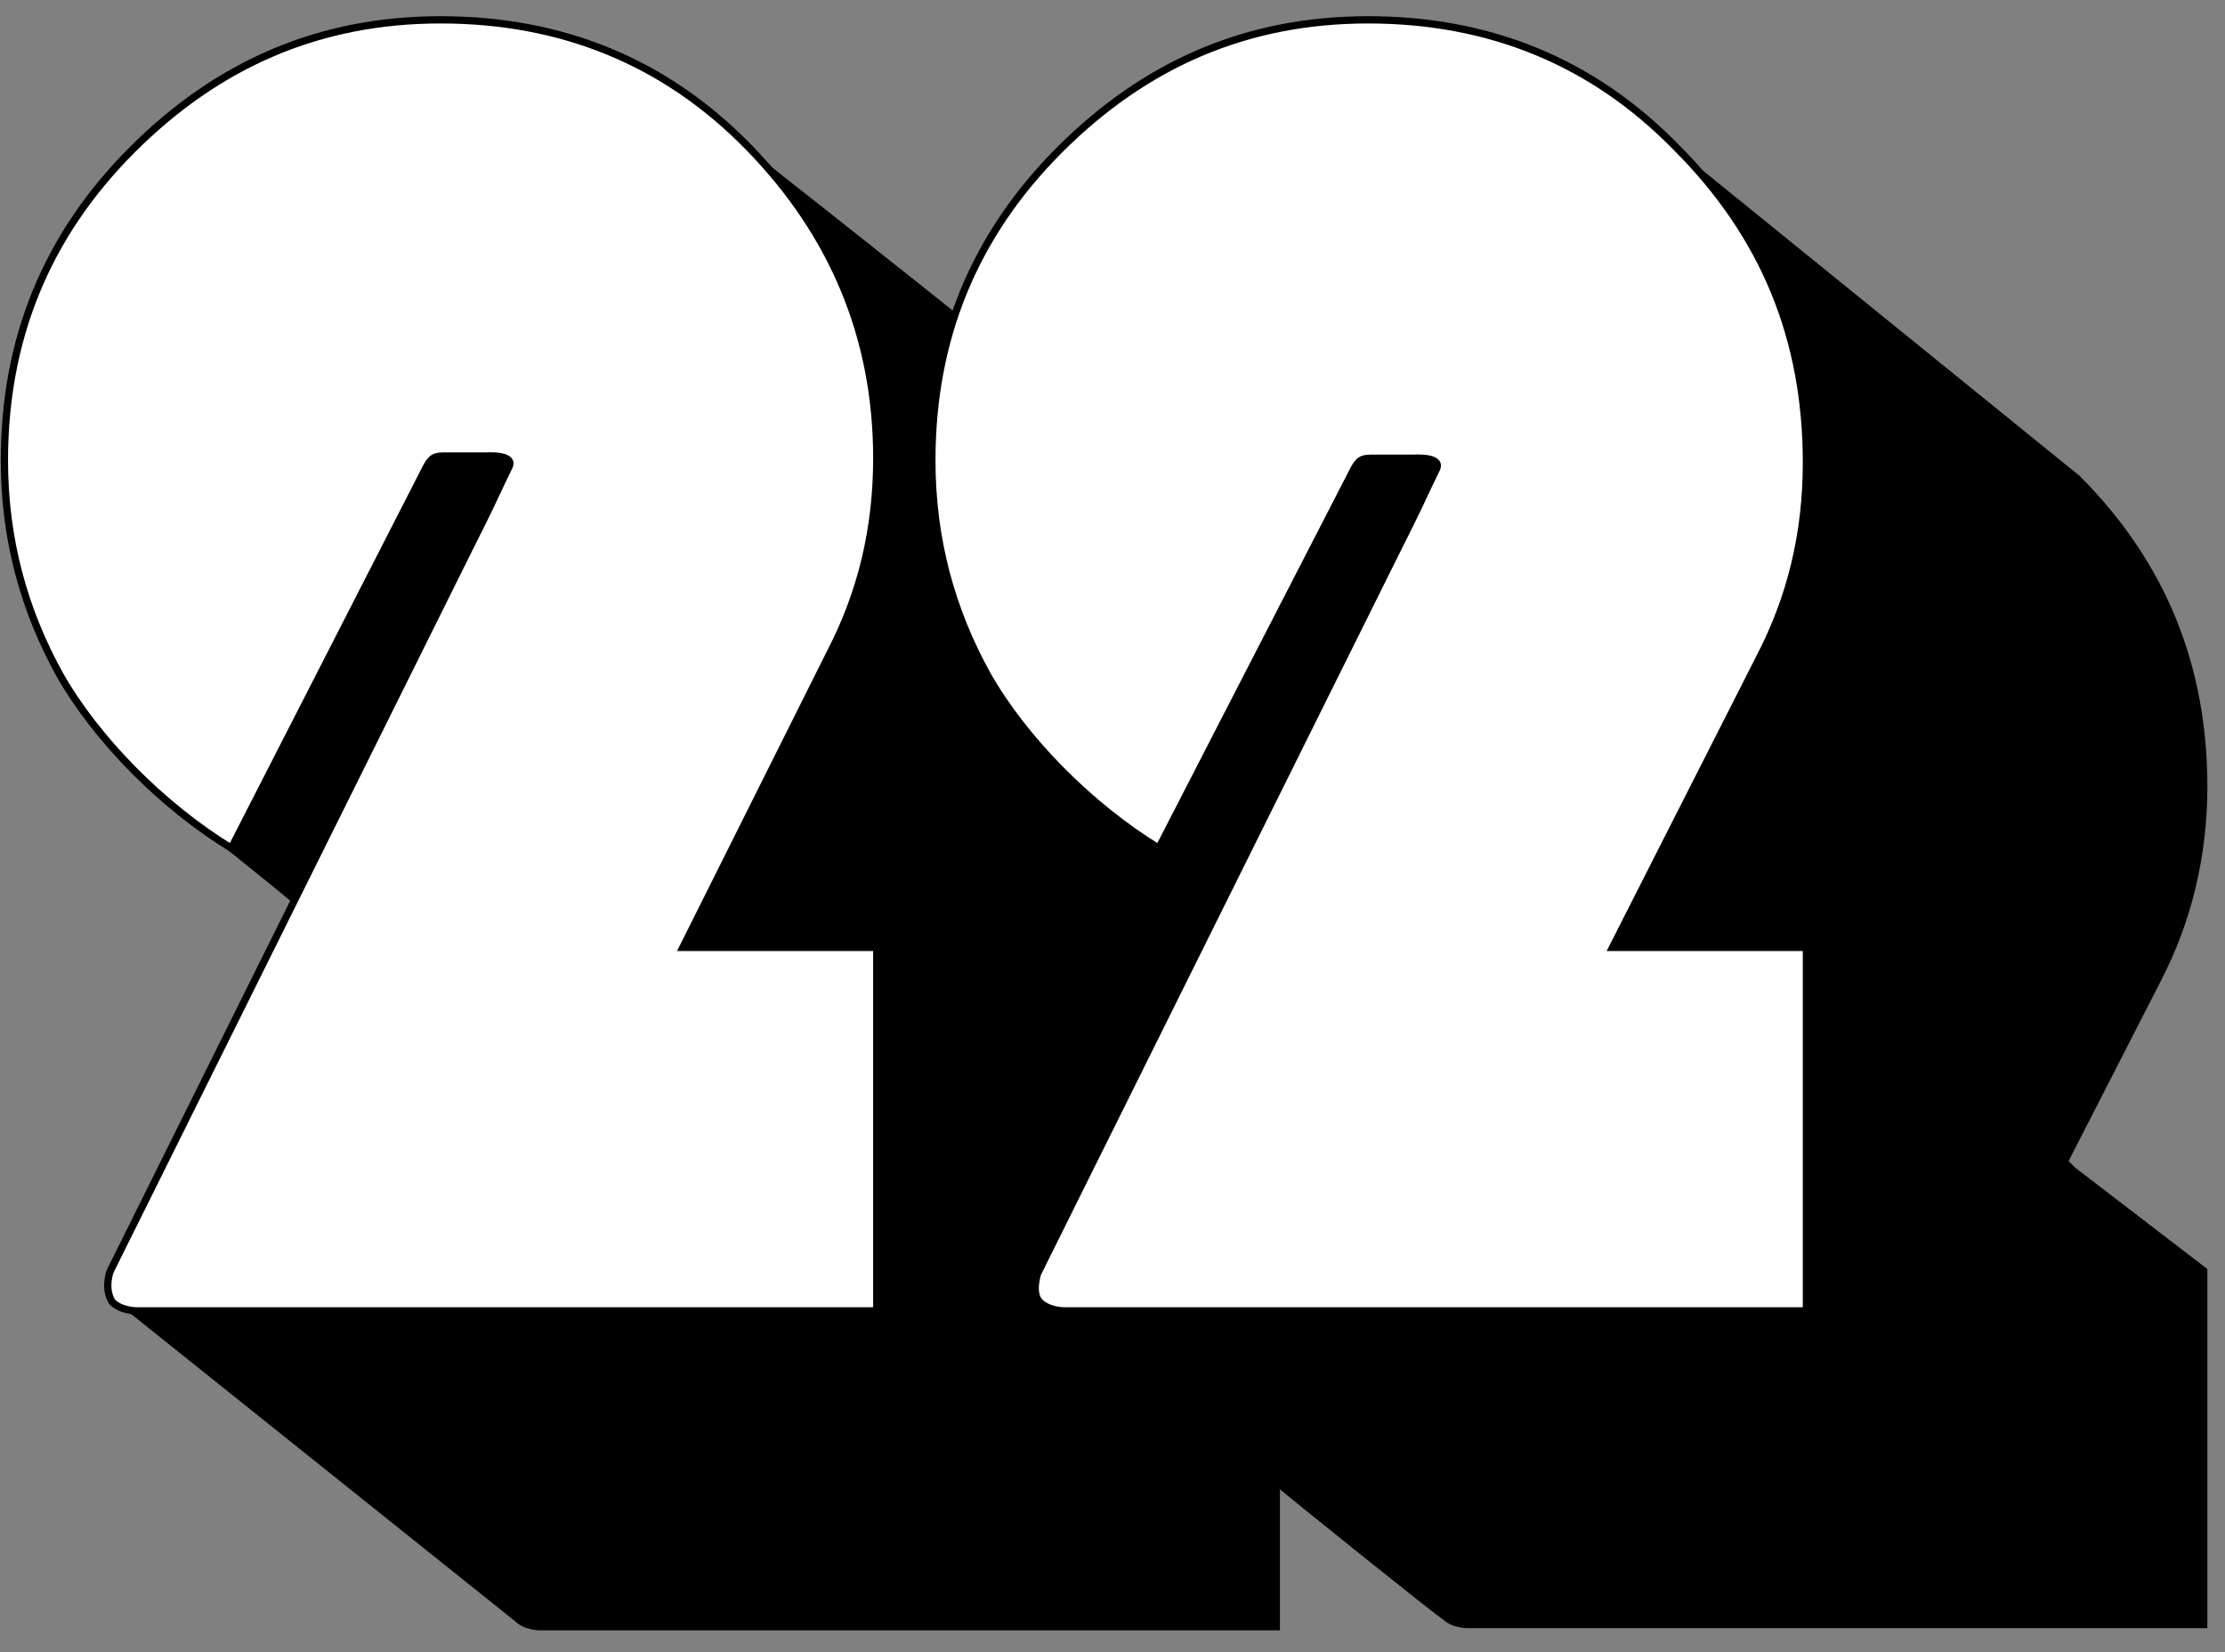
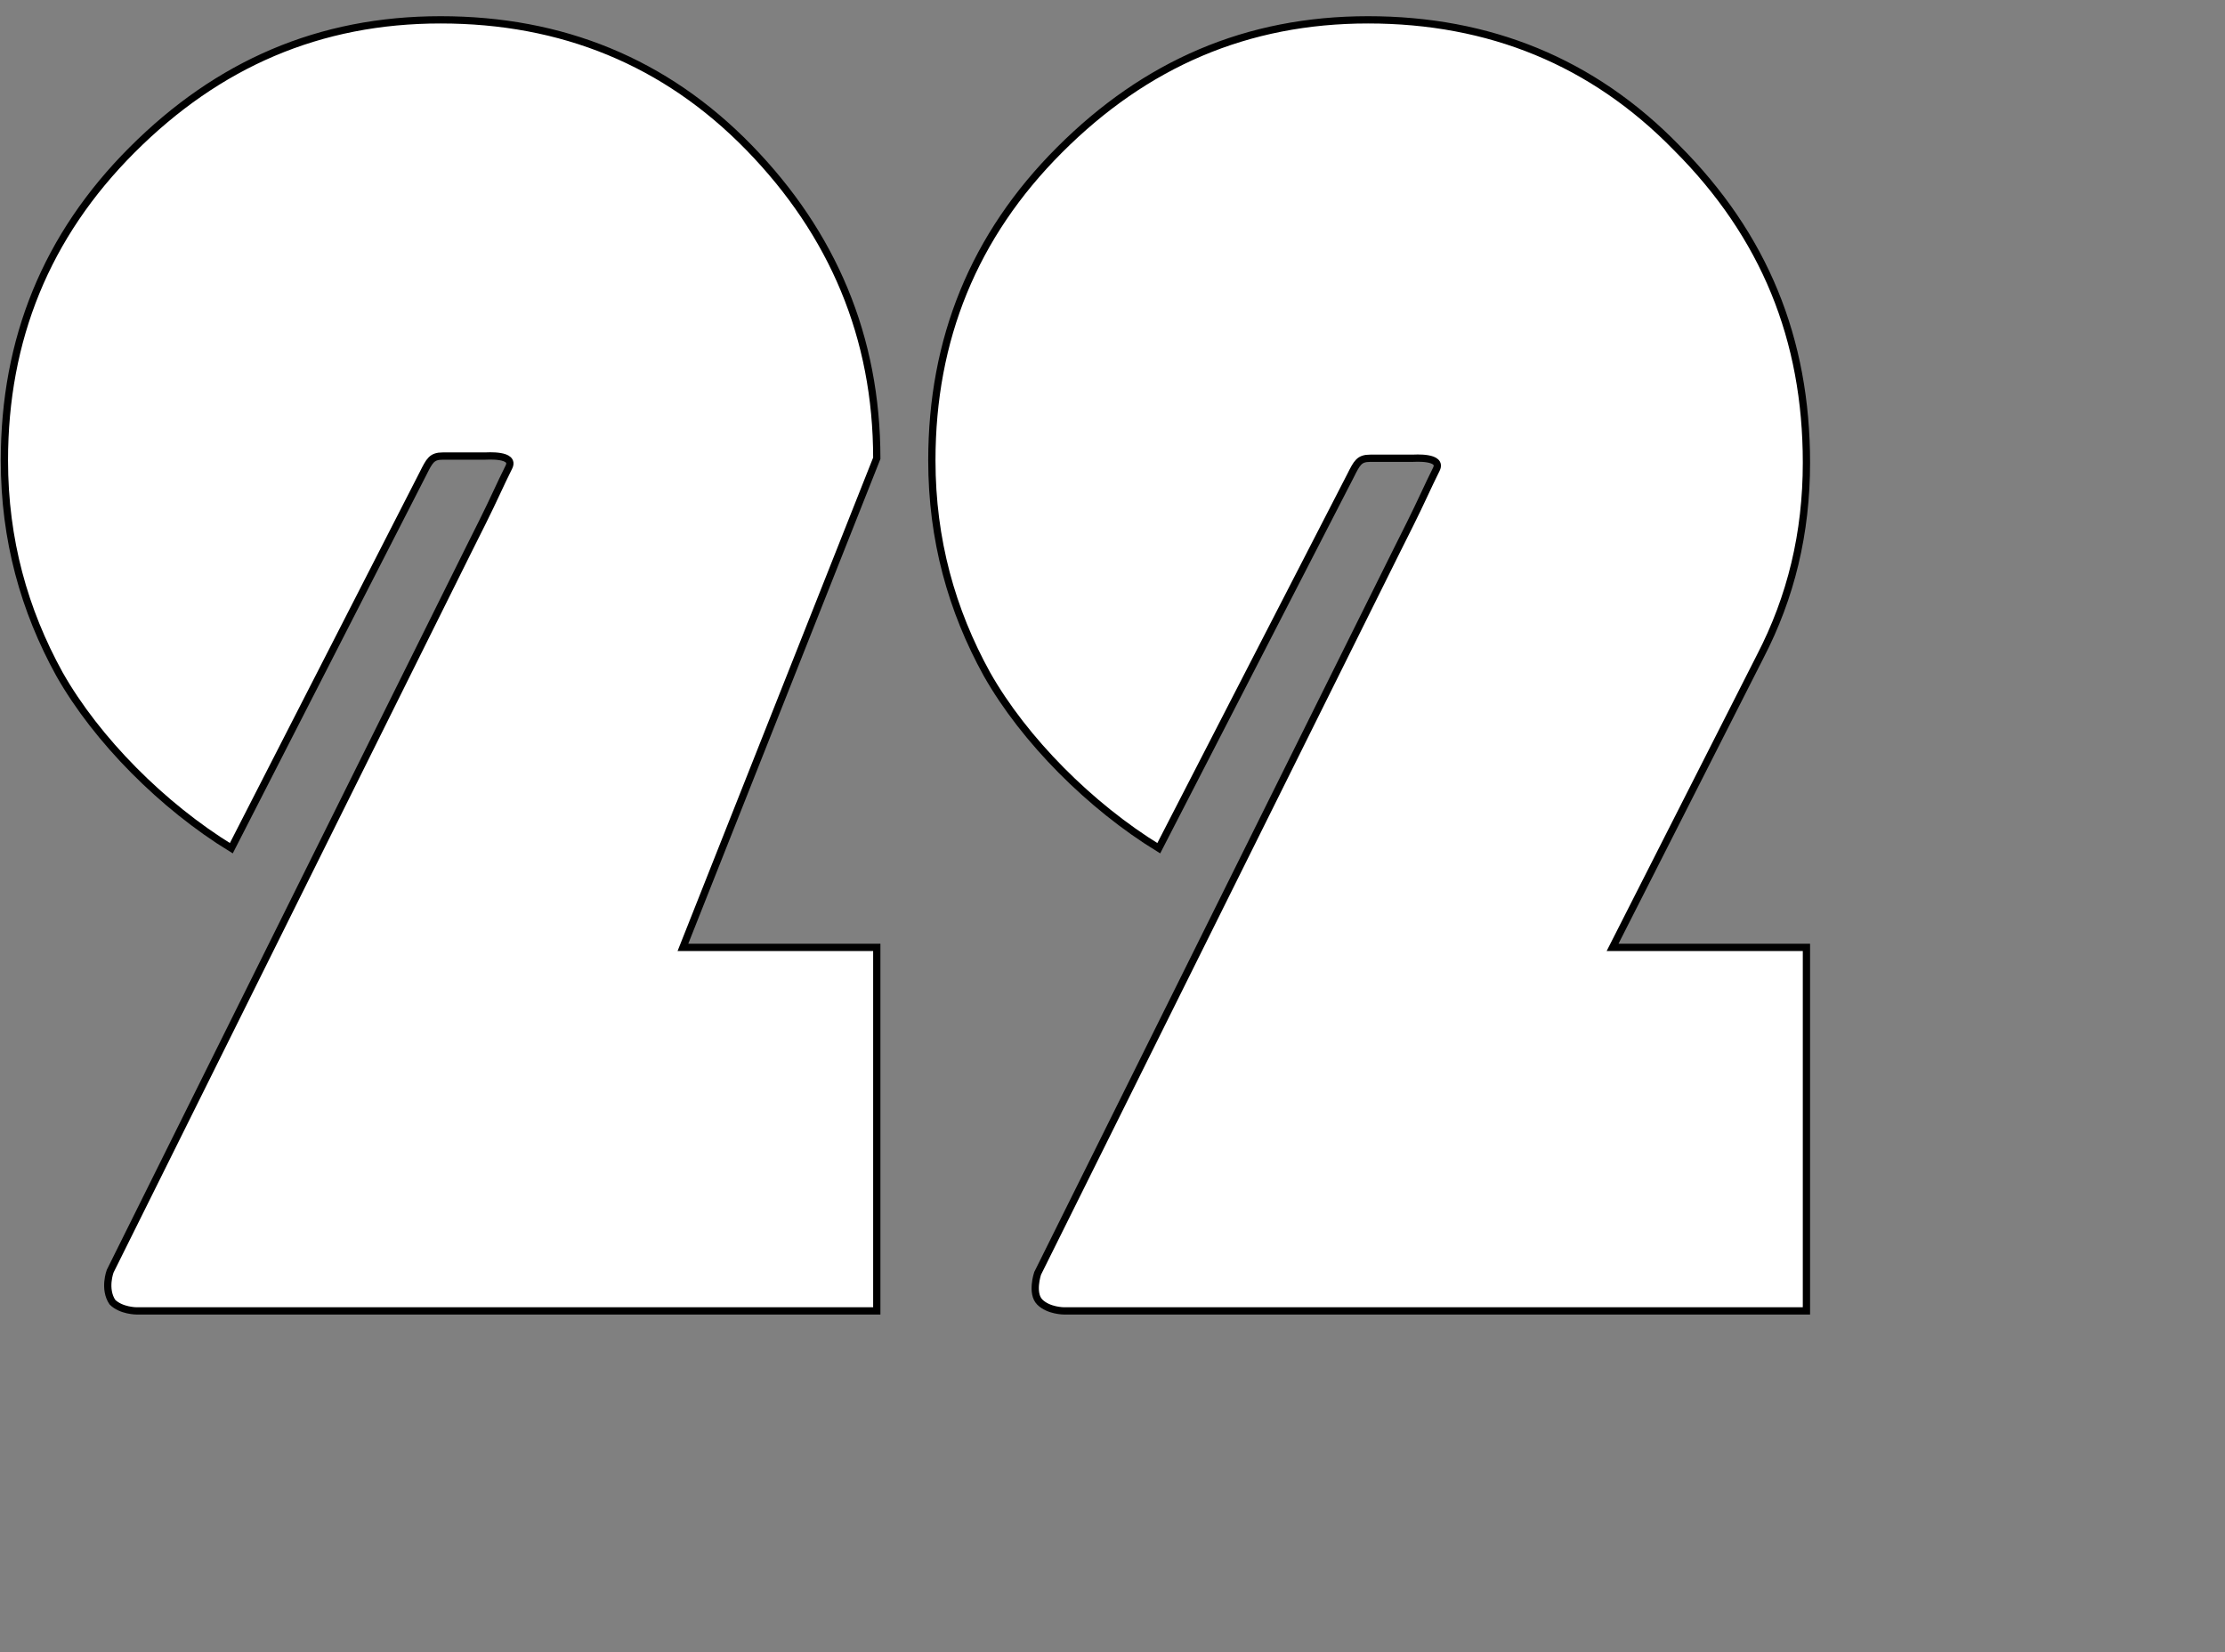
<svg xmlns="http://www.w3.org/2000/svg" version="1.1" id="Layer_1" x="0px" y="0px" viewBox="0 0 101 75" style="enable-background:new 0 0 101 75;" xml:space="preserve">
  <rect x="0" y="0" width="101" height="75" fill="#808080" stroke="none" />
  <style type="text/css">
	.st0{fill:#FFFFFF;stroke:#000000;stroke-width:0.33;}
</style>
-   <path d="M73.3,4.5c-3.2-2.2-7-3.4-11.2-3.4c-5.5,0-10.2,1.9-14,5.9c-2.2,2.2-3.7,4.6-4.6,7.3c-0.1-0.1-11.7-9.3-12.3-9.7  c-3.2-2.2-7-3.4-11.2-3.4c-5.5,0-10.2,1.9-14,5.9S0.3,15.5,0.3,21c0,3.5,0.8,6.8,2.5,9.7C4,32.9,6,35.1,8.2,36.9  c0.2,0.1,4.9,3.9,5,4c0,0,0.1,0,0.1,0.1L5,57.7c0,0-0.3,0.9,0.1,1.3c0.1,0.1,0.2,0.2,0.3,0.2c0,0,18,14.4,18,14.4  c0.4,0.4,1.1,0.4,1.1,0.4h33.6v-6.4c0,0,0,0,0,0c0.1,0.1,7.3,5.9,7.4,5.9c0.4,0.4,1.1,0.4,1.1,0.4h33.6V57.6l-6-4.6l-0.3-0.3  l4.2-8.2c1.4-2.7,2.1-5.7,2.1-8.8c0-5.5-1.9-10.2-5.8-14.1" />
-   <path class="st0" d="M10.5,38.5c-3.1-1.9-6.1-4.9-7.8-7.9c-1.6-2.9-2.5-6.1-2.5-9.7c0-5.5,1.9-10.2,5.8-14.1s8.5-5.9,14-5.9  c5.5,0,10.2,1.9,14,5.8c3.8,3.9,5.8,8.6,5.8,14.1c0,3.2-0.7,6.1-2.1,8.8L31,43h8.8v16.5H6.2c0,0-0.7,0-1.1-0.4  C4.7,58.5,5,57.7,5,57.7l16.3-32.8l0.6-1.2c0.5-1,0.8-1.7,1.2-2.5c0.3-0.6-1-0.5-1.1-0.5c-0.4,0-1,0-1.9,0c-0.5,0-0.6,0.2-0.9,0.8  L10.5,38.5z" />
+   <path class="st0" d="M10.5,38.5c-3.1-1.9-6.1-4.9-7.8-7.9c-1.6-2.9-2.5-6.1-2.5-9.7c0-5.5,1.9-10.2,5.8-14.1s8.5-5.9,14-5.9  c5.5,0,10.2,1.9,14,5.8c3.8,3.9,5.8,8.6,5.8,14.1L31,43h8.8v16.5H6.2c0,0-0.7,0-1.1-0.4  C4.7,58.5,5,57.7,5,57.7l16.3-32.8l0.6-1.2c0.5-1,0.8-1.7,1.2-2.5c0.3-0.6-1-0.5-1.1-0.5c-0.4,0-1,0-1.9,0c-0.5,0-0.6,0.2-0.9,0.8  L10.5,38.5z" />
  <path class="st0" d="M52.6,38.5c-3.1-1.9-6.1-4.9-7.8-7.9c-1.6-2.9-2.5-6.1-2.5-9.7c0-5.5,1.9-10.2,5.8-14.1c3.9-3.9,8.5-5.9,14-5.9  c5.5,0,10.2,1.9,14,5.8C80.1,10.7,82,15.4,82,21c0,3.2-0.7,6.1-2.1,8.8L73.2,43h8.8v16.5H48.3c0,0-0.7,0-1.1-0.4  c-0.4-0.4-0.1-1.3-0.1-1.3l16.3-32.8l0.6-1.2c0.5-1,0.8-1.7,1.2-2.5c0.3-0.6-1-0.5-1.1-0.5c-0.4,0-1,0-1.9,0c-0.5,0-0.6,0.2-0.9,0.8  L52.6,38.5z" />
</svg>